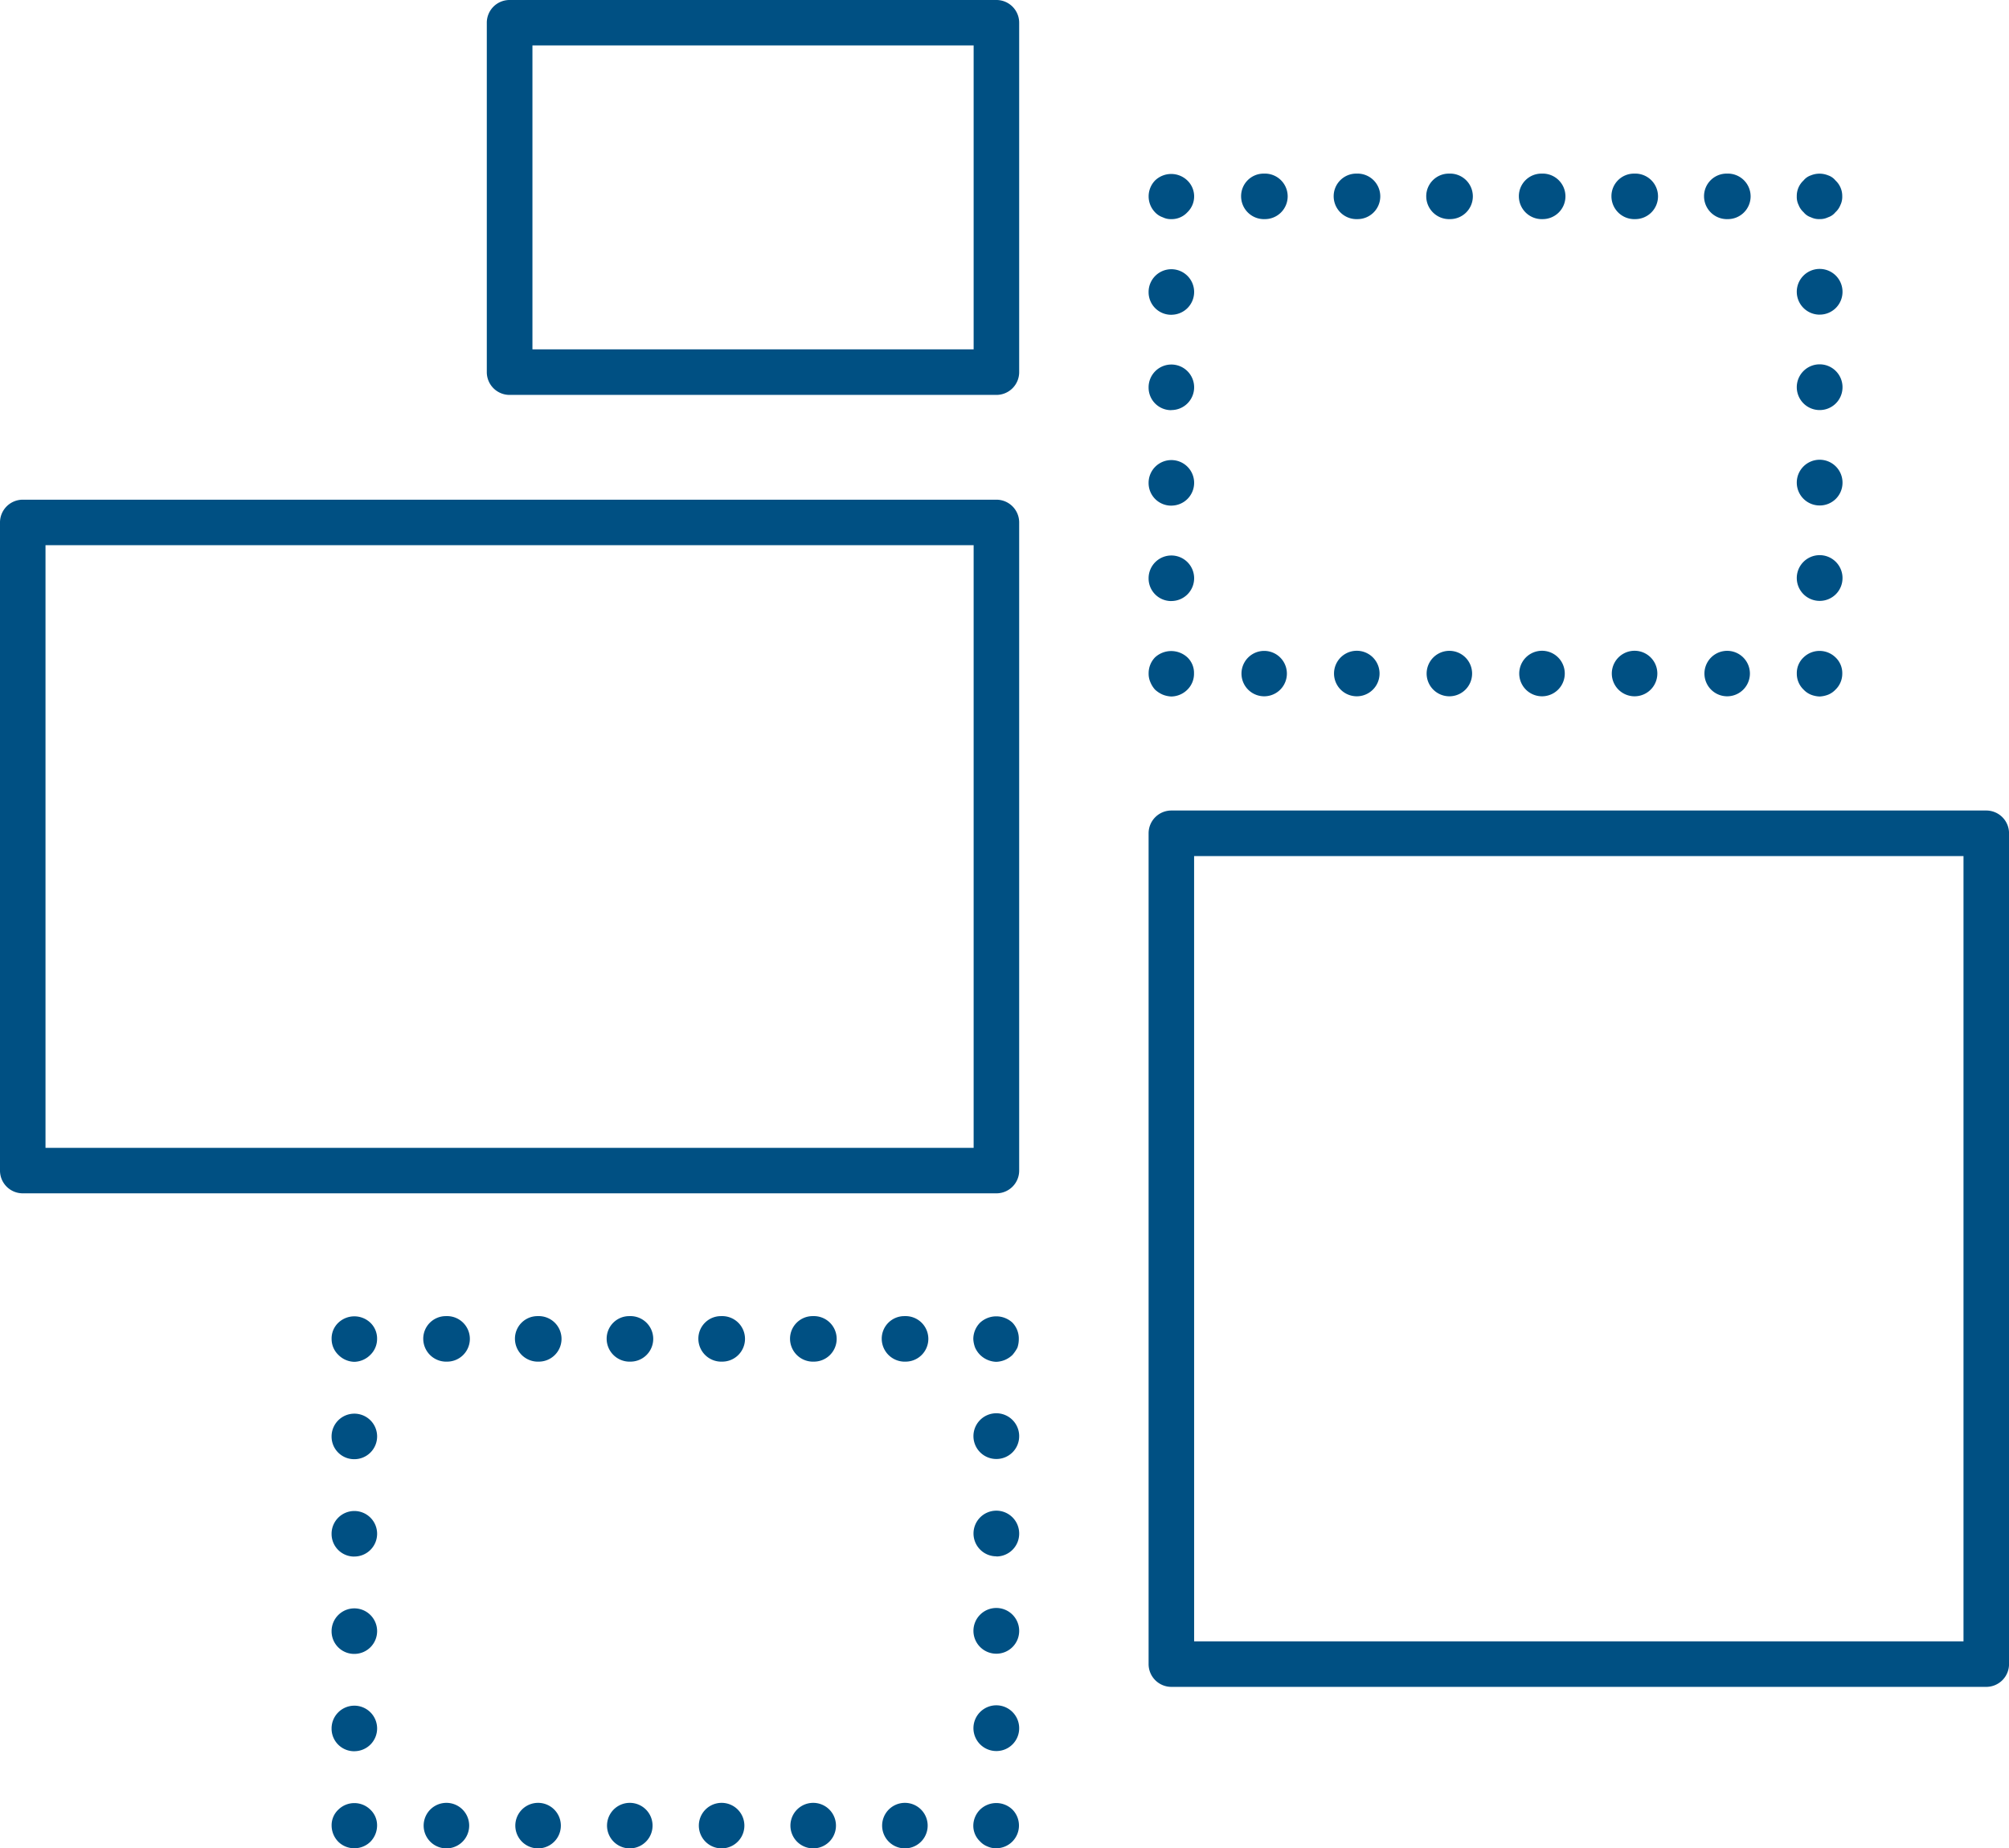
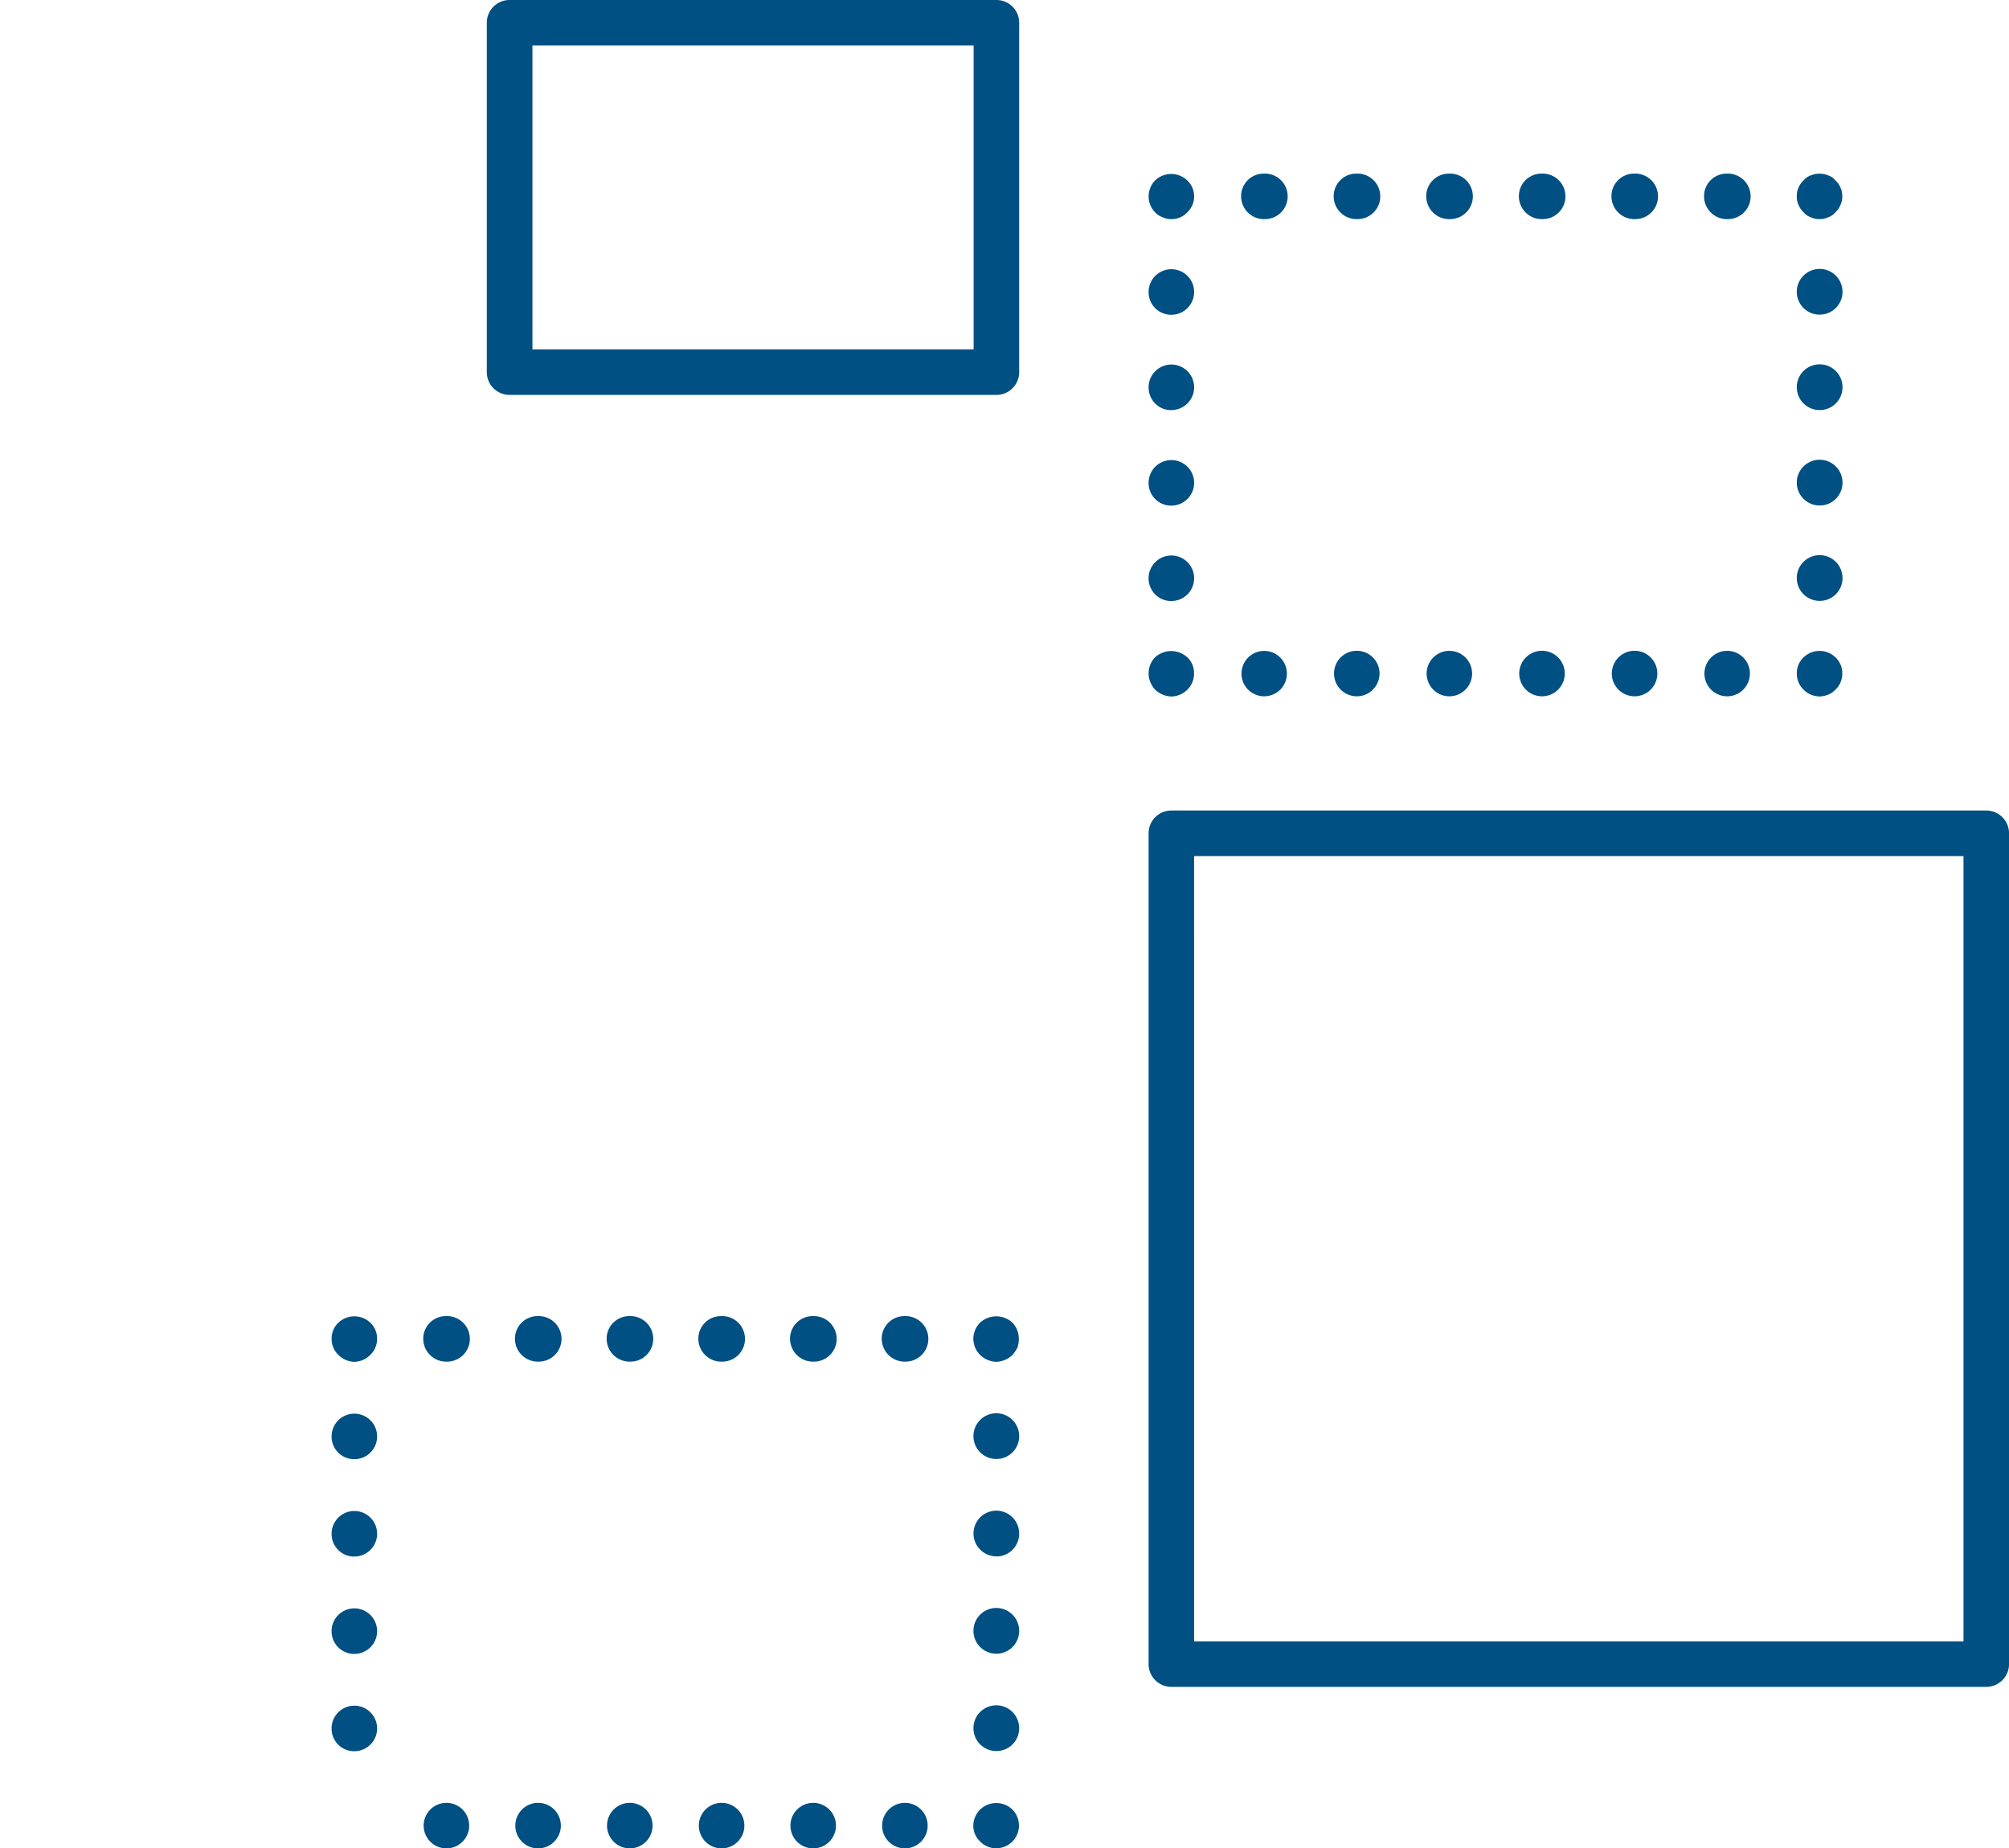
<svg xmlns="http://www.w3.org/2000/svg" width="60.443" height="55.619" viewBox="0 0 60.443 55.619">
  <defs>
    <style>.a{fill:#005083;}</style>
  </defs>
  <g transform="translate(-5.431 -65.334)">
    <g transform="translate(39.988 70.559)">
      <g transform="translate(19.501 14.361)">
        <path class="a" d="M45.595,81.01a.793.793,0,0,1-.26-.055.626.626,0,0,1-.219-.151.659.659,0,0,1-.205-.479.646.646,0,0,1,.205-.493.689.689,0,0,1,.958,0,.651.651,0,0,1,.205.493.664.664,0,0,1-.205.479.625.625,0,0,1-.219.151A.808.808,0,0,1,45.595,81.01Z" transform="translate(-44.91 -79.638)" />
      </g>
      <g transform="translate(2.786 14.358)">
        <path class="a" d="M47.33,81.005h-.012a.684.684,0,1,1,.012,0Zm-2.786,0h-.012a.685.685,0,1,1,.012,0Zm-2.785,0h-.012a.685.685,0,1,1,.012,0Zm-2.787,0h-.012a.684.684,0,1,1,.012,0Zm-2.786,0h-.011a.685.685,0,1,1,.011,0Zm-2.786,0h-.011a.683.683,0,1,1,.011,0Z" transform="translate(-32.703 -79.636)" />
      </g>
      <g transform="translate(0.001 14.366)">
        <path class="a" d="M31.354,81.009a.792.792,0,0,1-.259-.055.828.828,0,0,1-.233-.151.769.769,0,0,1-.138-.219.63.63,0,0,1-.055-.272.686.686,0,0,1,.193-.481.718.718,0,0,1,.972,0,.642.642,0,0,1,.2.481.67.67,0,0,1-.2.492A.7.7,0,0,1,31.354,81.009Z" transform="translate(-30.669 -79.642)" />
      </g>
      <g transform="translate(0 2.871)">
        <path class="a" d="M31.353,81.237a.679.679,0,0,1-.685-.678v-.014a.685.685,0,1,1,.685.691Zm0-2.871a.679.679,0,0,1-.685-.678v-.014a.685.685,0,1,1,.685.691Zm0-2.873a.678.678,0,0,1-.685-.678V74.8a.685.685,0,1,1,.685.69Zm0-2.87a.679.679,0,0,1-.685-.678v-.014a.685.685,0,1,1,.685.691Z" transform="translate(-30.668 -71.247)" />
      </g>
      <g transform="translate(0.001 0.011)">
        <path class="a" d="M31.354,70.516a.55.55,0,0,1-.259-.055.578.578,0,0,1-.233-.151.69.69,0,0,1,0-.957.7.7,0,0,1,.972,0,.663.663,0,0,1,0,.957A.643.643,0,0,1,31.354,70.516Z" transform="translate(-30.669 -69.158)" />
      </g>
      <g transform="translate(2.781)">
        <path class="a" d="M47.319,70.519a.689.689,0,0,1-.69-.685.679.679,0,0,1,.679-.685h.011a.685.685,0,1,1,0,1.369Zm-2.786,0a.689.689,0,0,1-.69-.685.679.679,0,0,1,.678-.685h.012a.685.685,0,1,1,0,1.369Zm-2.785,0a.689.689,0,0,1-.69-.685.679.679,0,0,1,.678-.685h.012a.685.685,0,1,1,0,1.369Zm-2.786,0a.689.689,0,0,1-.691-.685.68.68,0,0,1,.679-.685h.012a.685.685,0,1,1,0,1.369Zm-2.785,0a.689.689,0,0,1-.691-.685.68.68,0,0,1,.679-.685h.012a.685.685,0,1,1,0,1.369Zm-2.786,0a.688.688,0,0,1-.69-.685.678.678,0,0,1,.678-.685h.012a.685.685,0,1,1,0,1.369Z" transform="translate(-32.699 -69.15)" />
      </g>
      <g transform="translate(19.501 0.003)">
        <path class="a" d="M45.595,70.518a.552.552,0,0,1-.26-.055.466.466,0,0,1-.219-.151.579.579,0,0,1-.151-.218.545.545,0,0,1-.055-.262.632.632,0,0,1,.205-.478.479.479,0,0,1,.219-.152.685.685,0,0,1,.52,0,.479.479,0,0,1,.219.152.637.637,0,0,1,.205.478.561.561,0,0,1-.055.262.58.58,0,0,1-.151.218.466.466,0,0,1-.219.151A.559.559,0,0,1,45.595,70.518Z" transform="translate(-44.91 -69.153)" />
      </g>
      <g transform="translate(19.503 2.866)">
        <path class="a" d="M45.6,81.233a.688.688,0,1,1,.685-.7v.014A.685.685,0,0,1,45.6,81.233Zm0-2.871a.688.688,0,1,1,.685-.7v.014A.684.684,0,0,1,45.6,78.362Zm0-2.871a.688.688,0,1,1,.685-.7v.014A.685.685,0,0,1,45.6,75.491Zm0-2.871a.688.688,0,1,1,.685-.7v.014A.685.685,0,0,1,45.6,72.619Z" transform="translate(-44.911 -71.243)" />
      </g>
    </g>
    <g transform="translate(20.077 65.334)">
      <path class="a" d="M31.459,77.217H16.812a.685.685,0,0,1-.685-.685V66.019a.684.684,0,0,1,.685-.685H31.459a.684.684,0,0,1,.685.685V76.532A.685.685,0,0,1,31.459,77.217ZM17.5,75.847H30.774V66.7H17.5Z" transform="translate(-16.127 -65.334)" />
    </g>
    <g transform="translate(15.412 104.938)">
      <g transform="translate(19.307 14.652)">
        <path class="a" d="M27.5,106.317a.6.6,0,0,1-.262-.055.592.592,0,0,1-.218-.149.647.647,0,0,1-.205-.481.691.691,0,0,1,.205-.479.7.7,0,0,1,.972,0,.684.684,0,0,1-.493,1.164Z" transform="translate(-26.82 -104.958)" />
      </g>
      <g transform="translate(2.759 14.646)">
        <path class="a" d="M29.226,106.322h-.012a.685.685,0,1,1,.012,0Zm-2.759,0h-.012a.685.685,0,1,1,.012,0Zm-2.759,0H23.7a.685.685,0,1,1,.011,0Zm-2.758,0h-.014a.685.685,0,1,1,.014,0Zm-2.76,0h-.012a.685.685,0,1,1,.012,0Zm-2.758,0H15.42a.685.685,0,1,1,.012,0Z" transform="translate(-14.735 -104.953)" />
      </g>
      <g transform="translate(0 14.652)">
-         <path class="a" d="M13.4,106.317a.679.679,0,0,1-.479-.192.7.7,0,0,1-.205-.493.642.642,0,0,1,.205-.479.686.686,0,0,1,.958,0,.647.647,0,0,1,.205.479.7.7,0,0,1-.205.493A.684.684,0,0,1,13.4,106.317Z" transform="translate(-12.72 -104.958)" />
-       </g>
+         </g>
      <g transform="translate(0 2.928)">
        <path class="a" d="M13.4,106.559a.679.679,0,0,1-.685-.678v-.014a.685.685,0,1,1,.685.691Zm0-2.929a.679.679,0,0,1-.685-.679v-.011a.685.685,0,1,1,.685.69Zm0-2.929a.679.679,0,0,1-.685-.678v-.014a.685.685,0,1,1,.685.691Zm0-2.93a.679.679,0,0,1-.685-.678V97.08a.685.685,0,1,1,.685.691Z" transform="translate(-12.72 -96.395)" />
      </g>
      <g transform="translate(0 0.006)">
        <path class="a" d="M13.4,95.63a.694.694,0,0,1-.479-.207.661.661,0,0,1-.205-.478.652.652,0,0,1,.205-.494.7.7,0,0,1,.958,0,.657.657,0,0,1,.205.494.667.667,0,0,1-.205.478A.7.7,0,0,1,13.4,95.63Z" transform="translate(-12.72 -94.262)" />
      </g>
      <g transform="translate(2.752)">
        <path class="a" d="M29.216,95.626a.691.691,0,0,1-.691-.685.679.679,0,0,1,.679-.685h.012a.685.685,0,1,1,0,1.369Zm-2.759,0a.691.691,0,0,1-.691-.685.68.68,0,0,1,.681-.685h.011a.685.685,0,1,1,0,1.369Zm-2.758,0a.69.69,0,0,1-.691-.685.678.678,0,0,1,.678-.685H23.7a.685.685,0,1,1,0,1.369Zm-2.76,0a.69.69,0,0,1-.69-.685.678.678,0,0,1,.678-.685h.012a.685.685,0,1,1,0,1.369Zm-2.759,0a.69.69,0,0,1-.69-.685.678.678,0,0,1,.679-.685h.011a.685.685,0,1,1,0,1.369Zm-2.758,0a.69.69,0,0,1-.691-.685.679.679,0,0,1,.679-.685h.012a.685.685,0,1,1,0,1.369Z" transform="translate(-14.73 -94.257)" />
      </g>
      <g transform="translate(19.307 0.006)">
        <path class="a" d="M27.5,95.63a.726.726,0,0,1-.479-.207.737.737,0,0,1-.151-.219.842.842,0,0,1-.055-.259.7.7,0,0,1,.205-.494.718.718,0,0,1,.972,0,.694.694,0,0,1,.192.494.819.819,0,0,1-.042.259,1.123,1.123,0,0,1-.149.219A.737.737,0,0,1,27.5,95.63Z" transform="translate(-26.82 -94.262)" />
      </g>
      <g transform="translate(19.312 2.922)">
        <path class="a" d="M27.509,106.555a.688.688,0,1,1,.685-.7v.014A.684.684,0,0,1,27.509,106.555Zm0-2.929a.688.688,0,1,1,.685-.7v.014A.685.685,0,0,1,27.509,103.626Zm0-2.93a.687.687,0,1,1,.685-.7v.012A.685.685,0,0,1,27.509,100.7Zm0-2.929a.688.688,0,1,1,.685-.7v.012A.684.684,0,0,1,27.509,97.767Z" transform="translate(-26.824 -96.391)" />
      </g>
    </g>
    <g transform="translate(5.431 80.37)">
-       <path class="a" d="M35.409,97.187H6.116a.684.684,0,0,1-.685-.685V77a.685.685,0,0,1,.685-.685H35.409a.685.685,0,0,1,.685.685V96.5A.684.684,0,0,1,35.409,97.187ZM6.8,95.818H34.724V77.684H6.8Z" transform="translate(-5.431 -76.315)" />
-     </g>
+       </g>
    <g transform="translate(39.988 89.725)">
      <path class="a" d="M55.87,109.515H31.353a.685.685,0,0,1-.685-.685v-25a.685.685,0,0,1,.685-.685H55.87a.685.685,0,0,1,.685.685v25A.685.685,0,0,1,55.87,109.515Zm-23.832-1.369H55.185V84.516H32.037Z" transform="translate(-30.668 -83.147)" />
    </g>
  </g>
</svg>